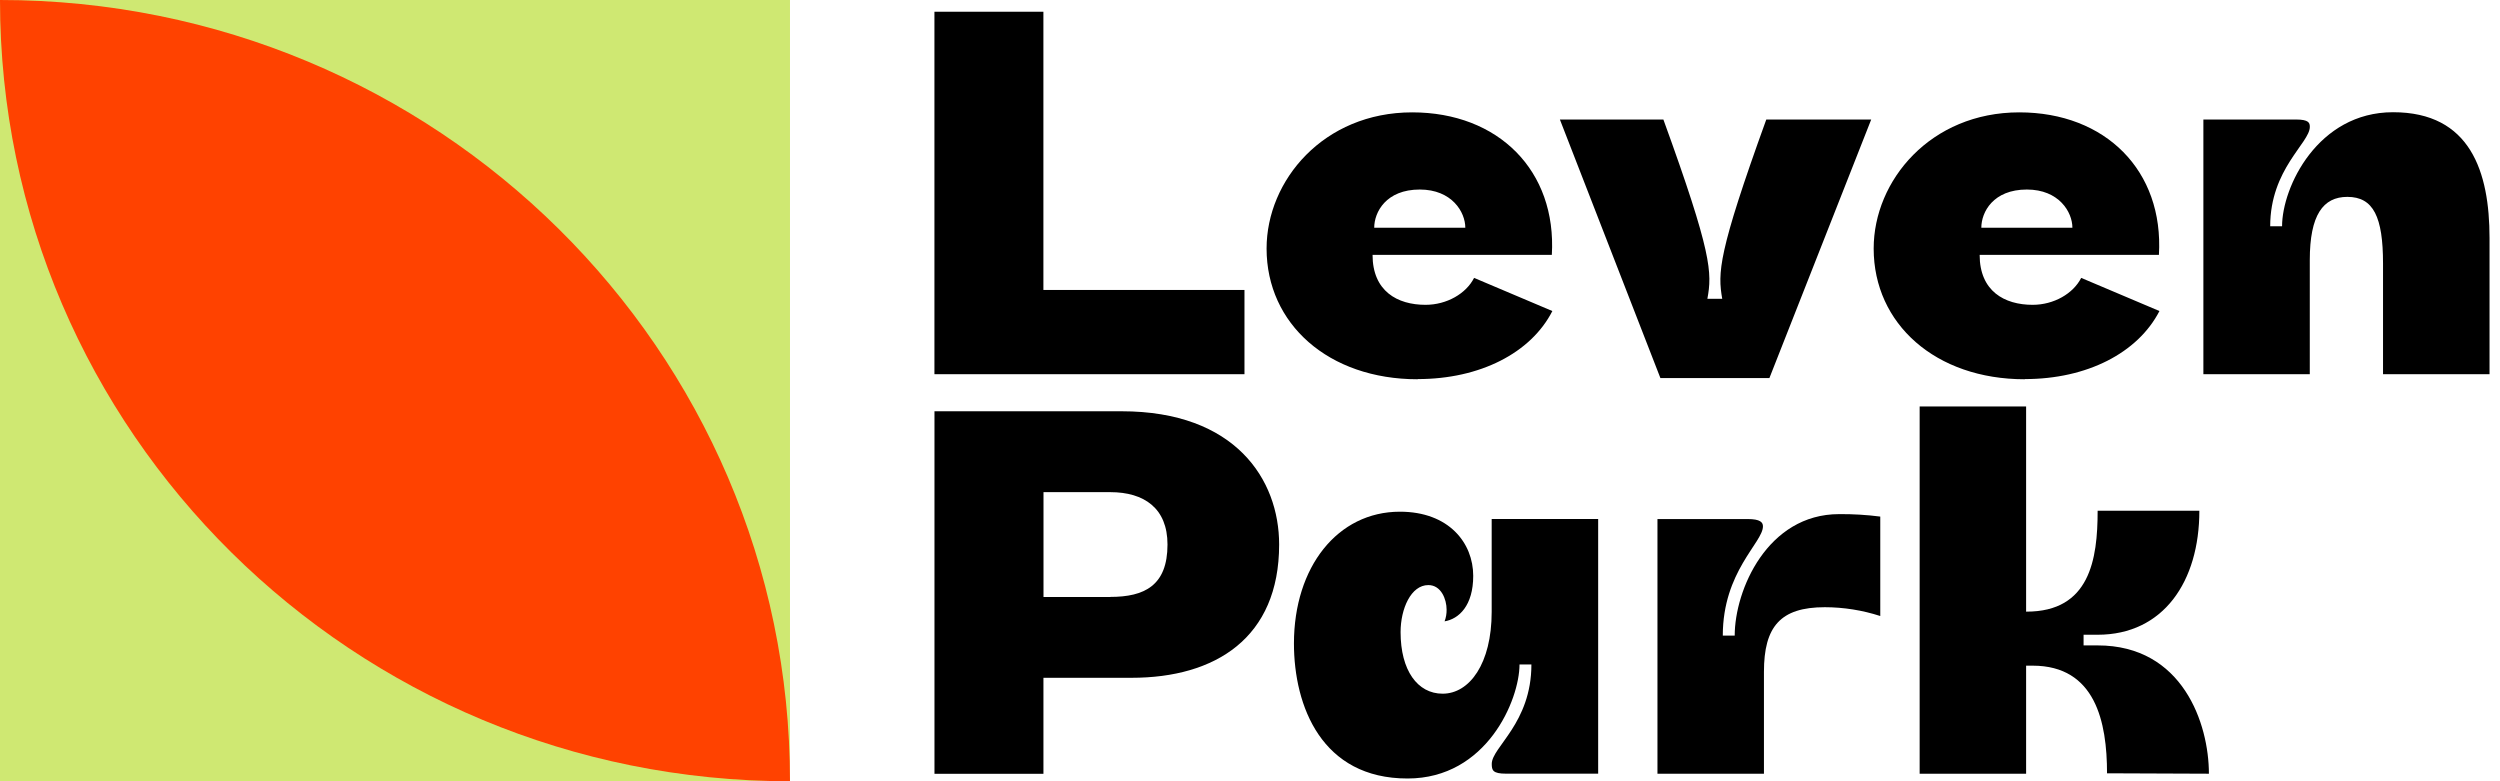
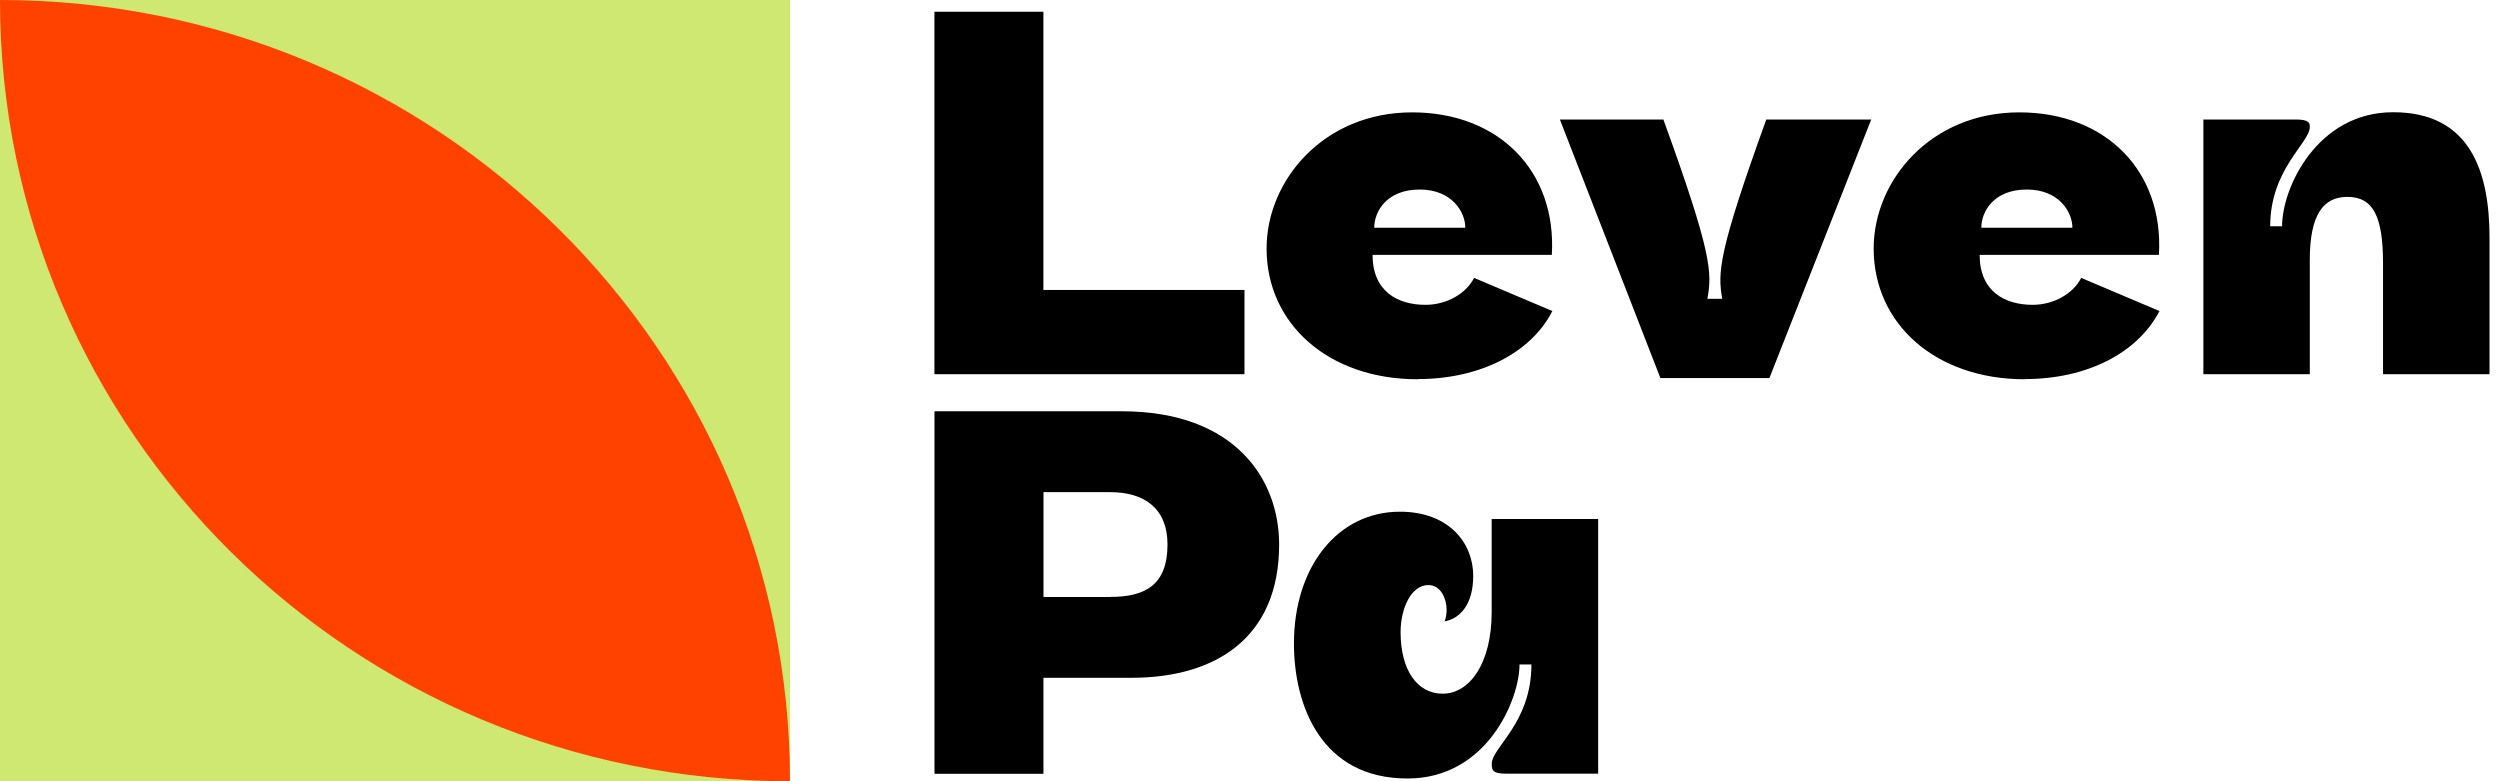
<svg xmlns="http://www.w3.org/2000/svg" width="128" height="40" viewBox="0 0 128 40" fill="none">
  <g clip-path="url(#clip0_567_17310)">
    <path d="M63.717 14.846V19.159H47.843V0.601H53.422V14.846H63.717Z" fill="black" />
    <path d="M75.024 11.661C75.024 10.858 74.338 9.704 72.692 9.704C70.968 9.704 70.36 10.858 70.36 11.661H75.024ZM72.582 19.418C68.019 19.418 64.849 16.584 64.849 12.725C64.849 9.239 67.764 5.753 72.304 5.753C76.716 5.753 79.707 8.737 79.454 13.05H70.275C70.275 14.907 71.544 15.607 72.987 15.607C74.079 15.607 75.068 15.03 75.473 14.228L79.481 15.925C78.384 18.078 75.761 19.409 72.592 19.409L72.582 19.418Z" fill="black" />
    <path d="M85.013 19.358L79.866 6.119H85.165C87.662 12.989 87.662 13.966 87.418 15.297H88.178C87.948 13.969 87.948 12.992 90.434 6.119H95.806L90.593 19.358H85.013Z" fill="black" />
    <path d="M106.107 11.661C106.107 10.858 105.421 9.704 103.775 9.704C102.051 9.704 101.444 10.858 101.444 11.661H106.107ZM103.666 19.418C99.102 19.418 95.932 16.584 95.932 12.725C95.932 9.239 98.848 5.753 103.387 5.753C107.8 5.753 110.791 8.737 110.537 13.05H101.358C101.358 14.907 102.628 15.607 104.071 15.607C105.162 15.607 106.151 15.03 106.557 14.228L110.564 15.925C109.453 18.078 106.842 19.409 103.673 19.409L103.666 19.418Z" fill="black" />
    <path d="M127.464 12.187V19.159H122.011V13.491C122.011 11.111 121.523 10.08 120.185 10.08C118.941 10.08 118.261 11.009 118.261 13.316V19.159H112.813V6.119H117.553C118.214 6.119 118.263 6.293 118.263 6.495C118.263 7.321 116.234 8.65 116.234 11.586H116.842C116.842 9.581 118.668 5.746 122.522 5.746C126.487 5.743 127.464 8.8 127.464 12.187Z" fill="black" />
    <path d="M56.845 30.562C58.594 30.562 59.776 29.985 59.776 27.879C59.776 26.024 58.584 25.198 56.845 25.198H53.427V30.565H56.845V30.562ZM65.492 27.879C65.492 32.669 62.22 34.703 57.937 34.703H53.424V39.617H47.845V21.057H57.429C63.243 21.057 65.492 24.545 65.492 27.879Z" fill="black" />
    <path d="M66.25 32.945C66.25 29.033 68.481 26.199 71.675 26.199C74.186 26.199 75.429 27.803 75.429 29.483C75.429 31.011 74.696 31.69 73.963 31.813C74.035 31.621 74.07 31.417 74.066 31.212C74.066 30.686 73.788 29.956 73.131 29.956C72.242 29.956 71.71 31.168 71.71 32.366C71.71 34.32 72.572 35.517 73.863 35.517C75.233 35.517 76.374 33.988 76.374 31.328V26.572H81.826V39.612H77.111C76.425 39.612 76.378 39.435 76.378 39.11C76.378 38.257 78.408 37.03 78.408 34.019H77.799C77.799 35.825 76.125 39.859 72.069 39.859C67.671 39.864 66.25 36.155 66.25 32.945Z" fill="black" />
-     <path d="M93.432 31.089C91.149 31.089 90.314 32.092 90.314 34.398V39.615H84.862V26.575H89.477C90.136 26.575 90.263 26.749 90.263 26.95C90.263 27.779 88.207 29.256 88.207 32.543H88.817C88.817 30.211 90.49 26.323 94.165 26.323C94.869 26.317 95.572 26.359 96.27 26.449V31.54C95.353 31.243 94.396 31.091 93.432 31.089Z" fill="black" />
    <path d="M40.447 0H0V40H40.447V0Z" fill="#CFE872" />
    <path d="M0 0C0 22.092 18.109 40 40.447 40C40.447 17.908 22.338 0 0 0Z" fill="#FF4200" />
-     <path d="M113.096 39.614L107.88 39.593C107.88 36.972 107.292 34.082 104.071 34.082H103.737V39.614H98.286V20.81H103.737V31.316H103.758C106.996 31.316 107.399 28.65 107.399 26.15H112.607C112.607 29.772 110.767 32.499 107.399 32.499H106.679V33.045H107.399C111.763 33.042 113.096 37.067 113.096 39.614Z" fill="black" />
  </g>
  <defs>
    <clipPath id="clip0_567_17310">
      <rect width="127.778" height="40" fill="white" />
    </clipPath>
  </defs>
</svg>